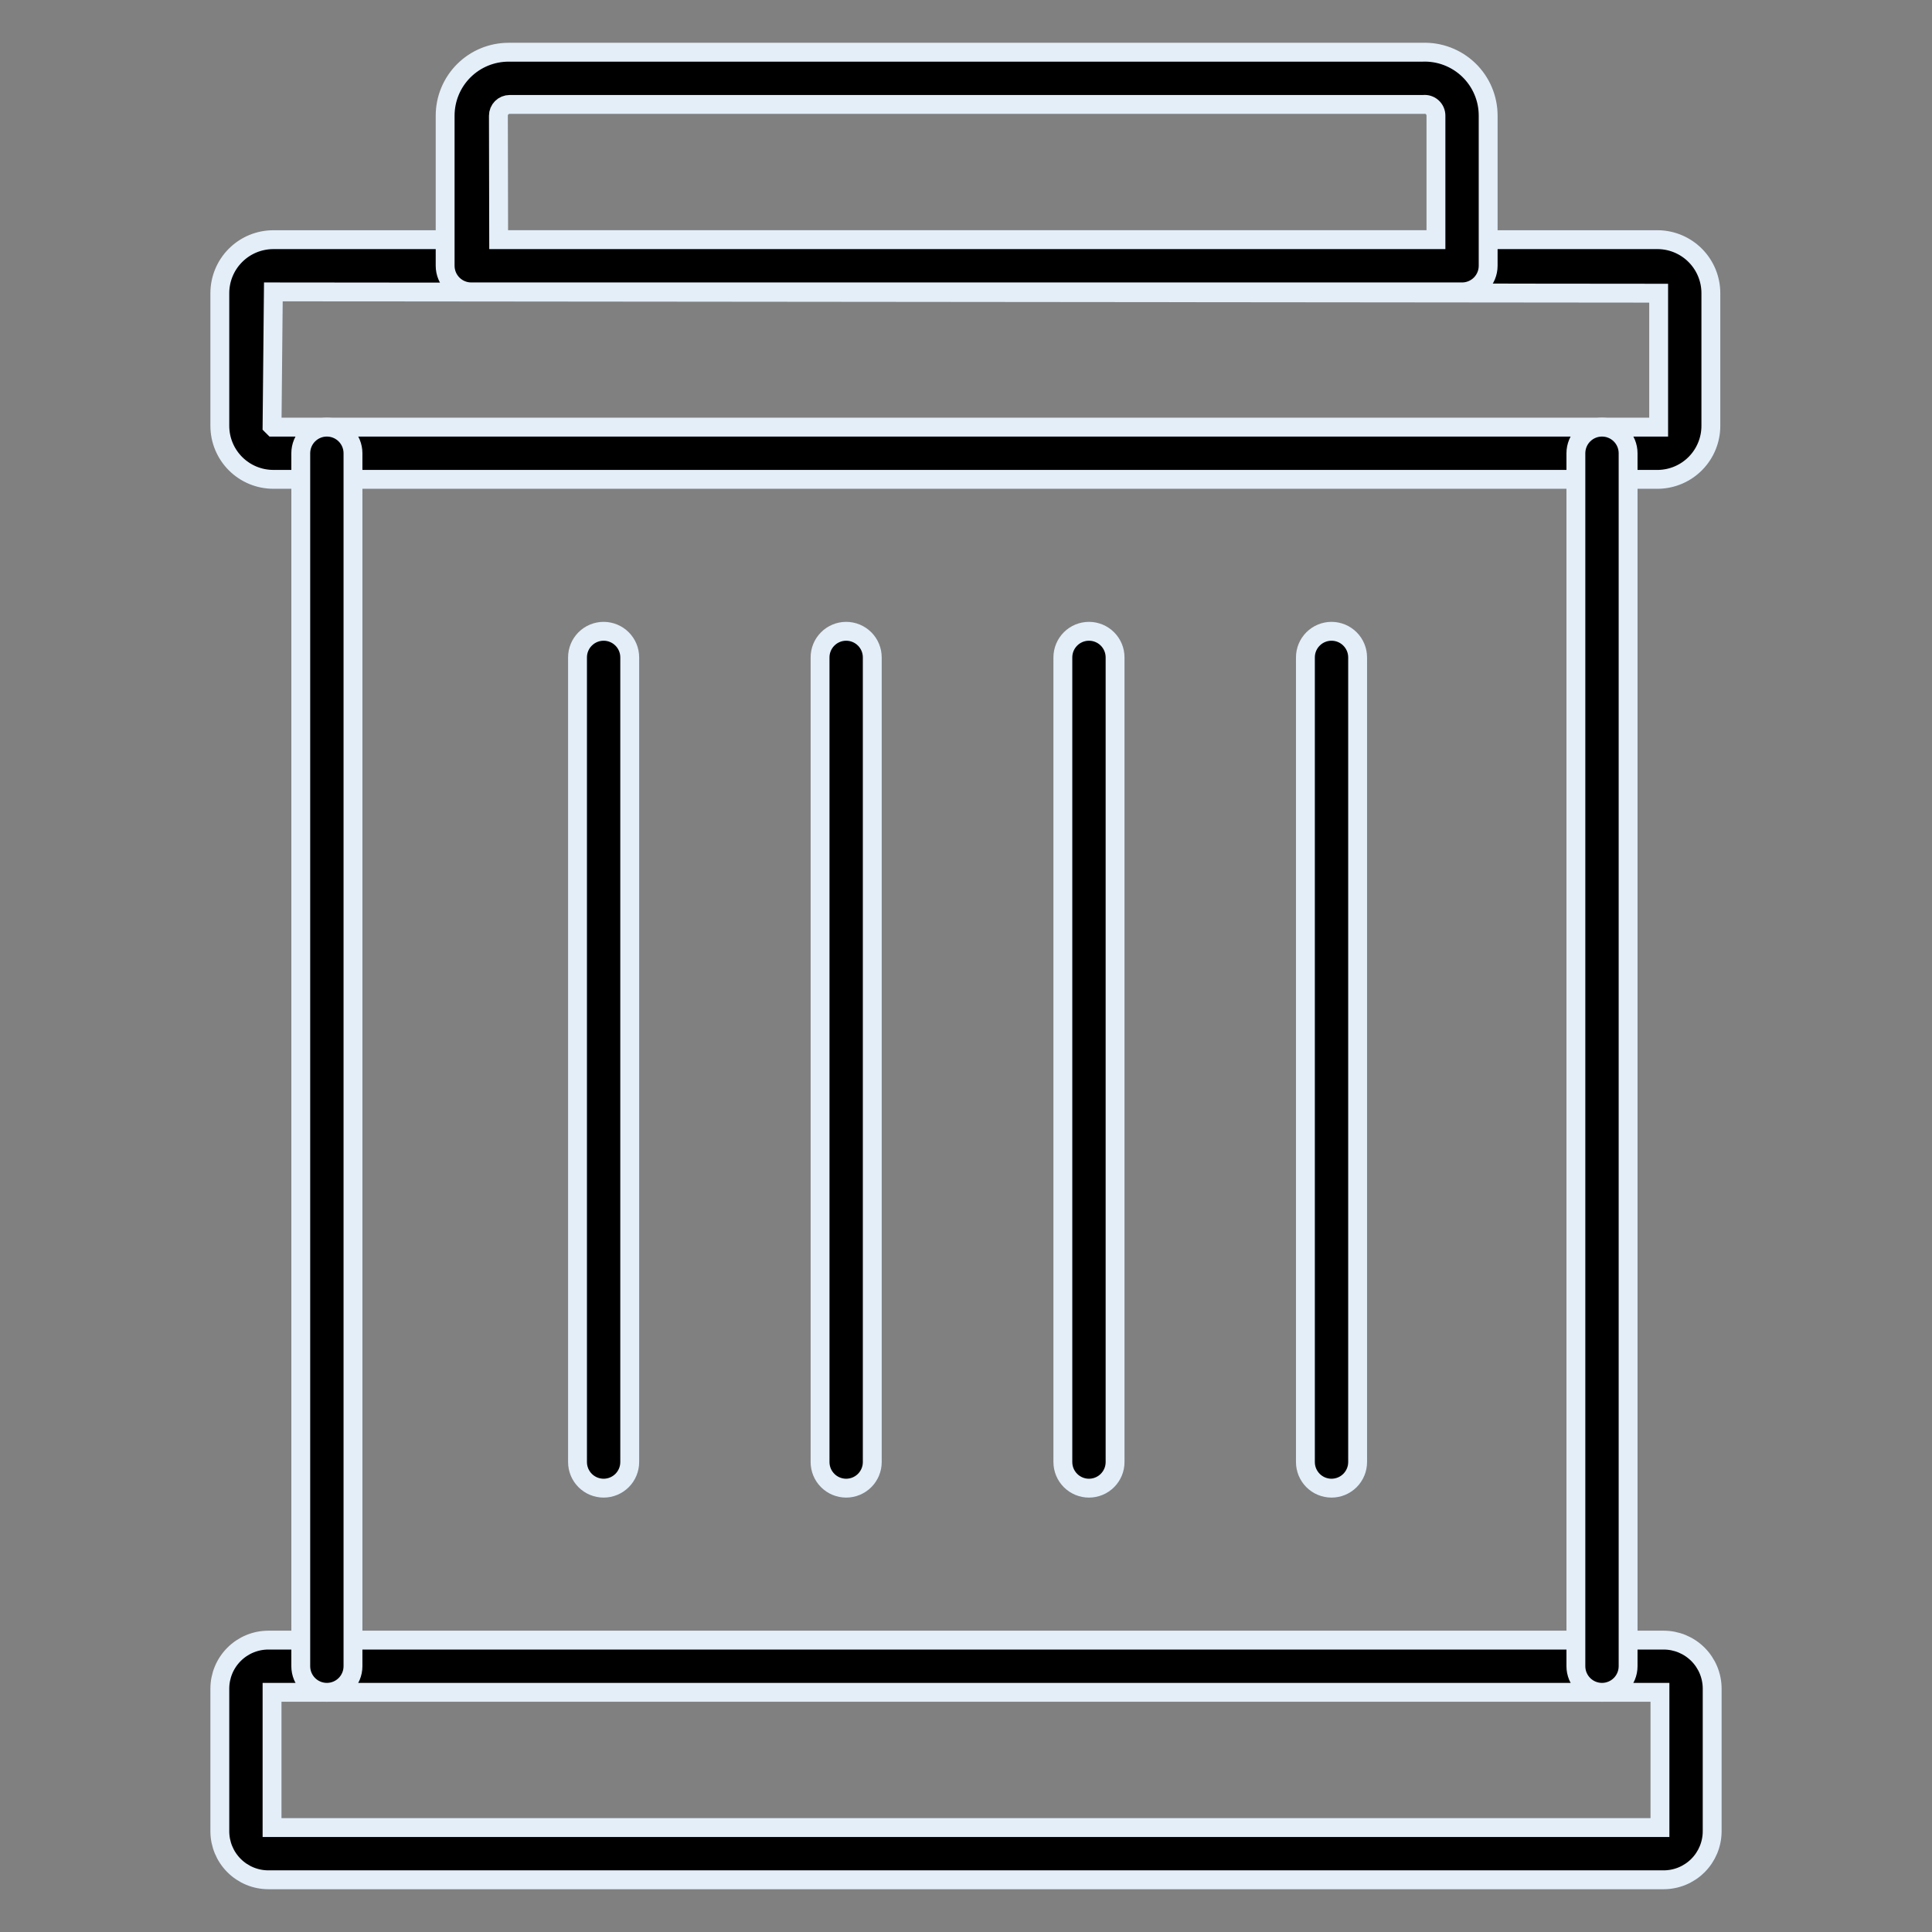
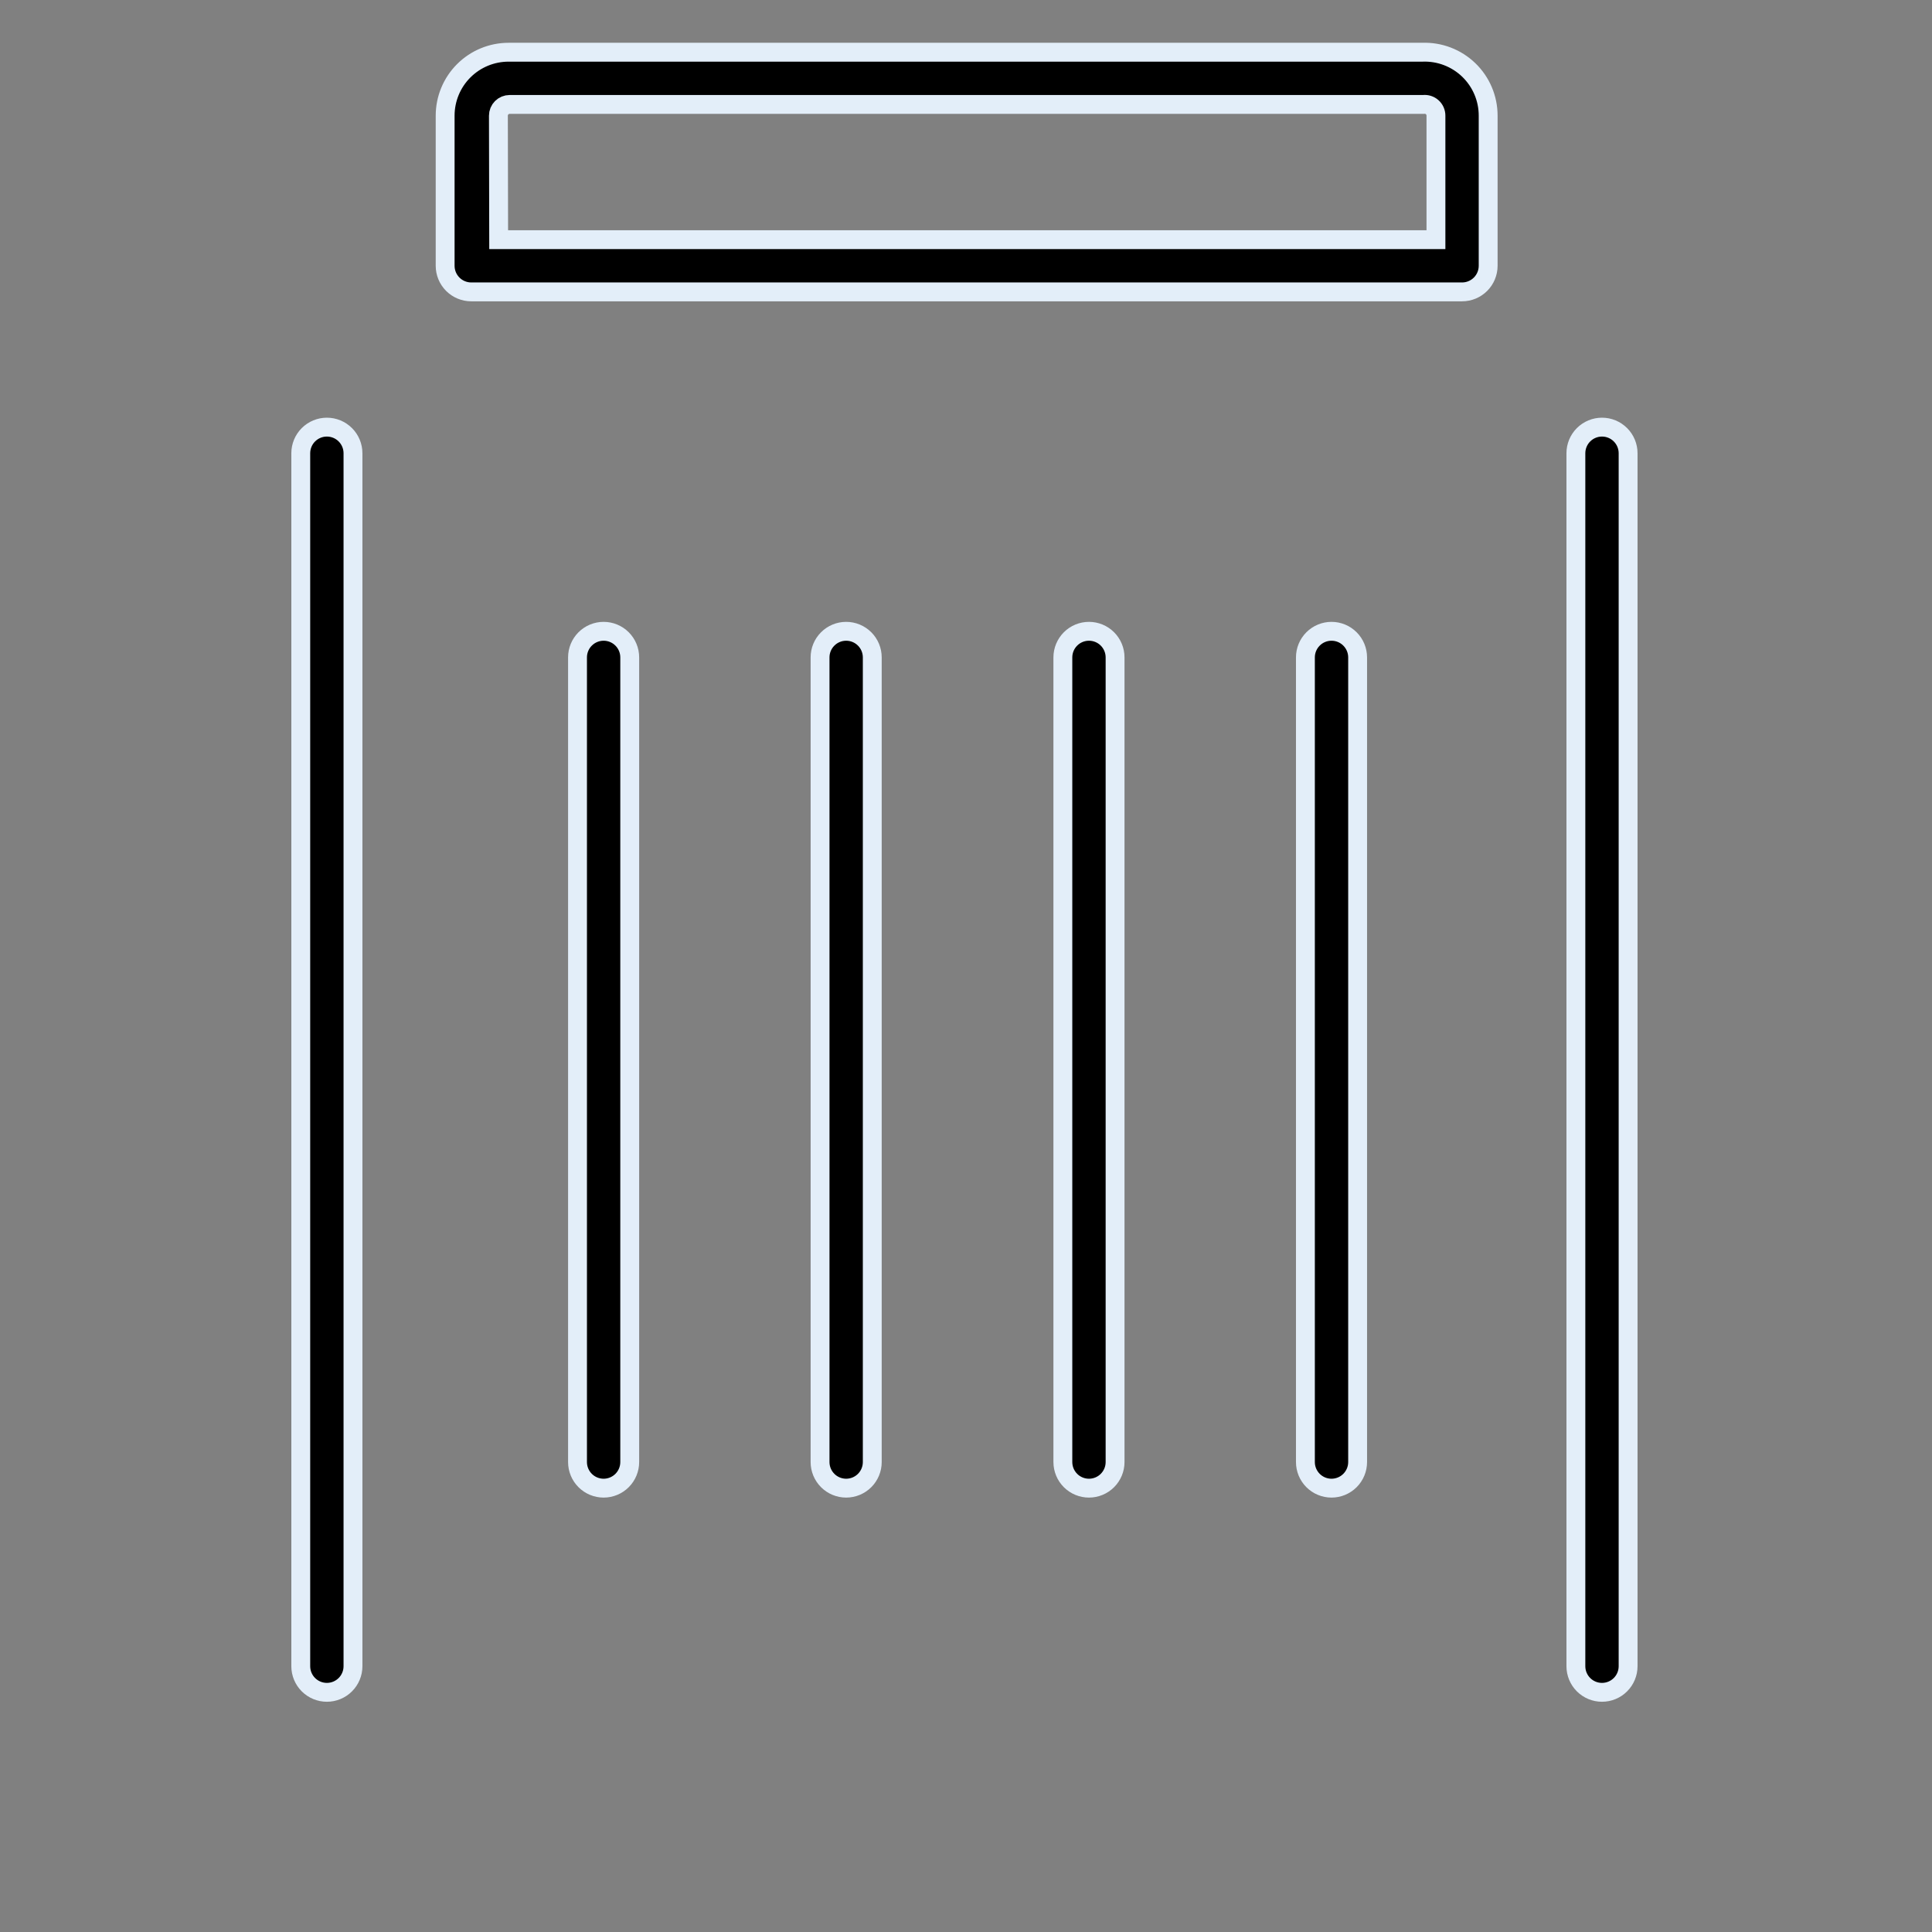
<svg xmlns="http://www.w3.org/2000/svg" width="512" height="512" viewBox="0 0 512 512" fill="none">
  <rect x="0" y="0" width="512" height="512" fill="#808080" stroke="none" />
-   <path d="M440.874 498.162H71.126C67.713 498.162 64.44 496.806 62.027 494.393C59.613 491.979 58.257 488.706 58.257 485.293V447.516C58.257 444.103 59.613 440.829 62.027 438.416C64.44 436.002 67.713 434.646 71.126 434.646H440.874C444.287 434.646 447.56 436.002 449.973 438.416C452.387 440.829 453.743 444.103 453.743 447.516V485.293C453.743 488.706 452.387 491.979 449.973 494.393C447.56 496.806 444.287 498.162 440.874 498.162ZM72.095 484.324H439.905V448.484H72.095V484.324ZM439.559 127.031H72.441C70.579 127.031 68.734 126.664 67.013 125.952C65.292 125.239 63.729 124.194 62.412 122.877C61.095 121.56 60.05 119.996 59.337 118.275C58.624 116.555 58.257 114.71 58.257 112.848V77.699C58.257 73.938 59.752 70.33 62.412 67.67C65.072 65.01 68.679 63.516 72.441 63.516H439.559C443.26 63.606 446.78 65.14 449.365 67.79C451.951 70.441 453.398 73.997 453.397 77.699V112.848C453.398 116.55 451.951 120.106 449.365 122.757C446.78 125.407 443.26 126.941 439.559 127.031ZM72.441 77.353L72.095 112.848L72.441 113.193H439.559V77.699L72.441 77.353Z" fill="black" stroke="#E3EEF9" stroke-width="5" />
  <path d="M387.46 77.353H124.887C123.052 77.353 121.292 76.624 119.994 75.327C118.697 74.029 117.968 72.269 117.968 70.434V30.651C117.968 26.192 119.739 21.915 122.892 18.762C126.045 15.609 130.322 13.838 134.781 13.838H376.943C379.203 13.754 381.456 14.127 383.568 14.934C385.681 15.742 387.608 16.967 389.236 18.536C390.864 20.106 392.158 21.988 393.042 24.07C393.925 26.151 394.38 28.389 394.378 30.651V70.434C394.378 72.269 393.65 74.029 392.352 75.327C391.054 76.624 389.295 77.353 387.46 77.353ZM132.151 63.516H380.541V30.651C380.544 30.229 380.457 29.812 380.286 29.426C380.115 29.041 379.865 28.696 379.551 28.415C379.237 28.133 378.866 27.922 378.465 27.794C378.063 27.667 377.638 27.627 377.22 27.675H135.057C134.667 27.675 134.28 27.753 133.919 27.902C133.558 28.052 133.23 28.271 132.954 28.547C132.677 28.823 132.458 29.151 132.309 29.512C132.159 29.873 132.082 30.26 132.082 30.651L132.151 63.516ZM424.545 448.484C422.71 448.484 420.95 447.755 419.653 446.458C418.355 445.16 417.626 443.4 417.626 441.565V120.112C417.626 118.277 418.355 116.517 419.653 115.22C420.95 113.922 422.71 113.193 424.545 113.193C426.38 113.193 428.14 113.922 429.437 115.22C430.735 116.517 431.464 118.277 431.464 120.112V441.565C431.464 443.4 430.735 445.16 429.437 446.458C428.14 447.755 426.38 448.484 424.545 448.484ZM86.625 448.484C84.79 448.484 83.03 447.755 81.733 446.458C80.435 445.16 79.706 443.4 79.706 441.565V120.112C79.706 118.277 80.435 116.517 81.733 115.22C83.03 113.922 84.79 113.193 86.625 113.193C88.46 113.193 90.22 113.922 91.517 115.22C92.815 116.517 93.544 118.277 93.544 120.112V441.565C93.544 443.4 92.815 445.16 91.517 446.458C90.22 447.755 88.46 448.484 86.625 448.484ZM352.865 394.378C351.03 394.378 349.27 393.649 347.973 392.352C346.675 391.054 345.946 389.294 345.946 387.459V174.218C345.946 172.383 346.675 170.623 347.973 169.326C349.27 168.028 351.03 167.299 352.865 167.299C354.7 167.299 356.46 168.028 357.757 169.326C359.055 170.623 359.784 172.383 359.784 174.218V387.459C359.784 389.294 359.055 391.054 357.757 392.352C356.46 393.649 354.7 394.378 352.865 394.378ZM288.588 394.378C286.753 394.378 284.993 393.649 283.696 392.352C282.398 391.054 281.669 389.294 281.669 387.459V174.218C281.669 172.383 282.398 170.623 283.696 169.326C284.993 168.028 286.753 167.299 288.588 167.299C290.423 167.299 292.183 168.028 293.481 169.326C294.778 170.623 295.507 172.383 295.507 174.218V387.459C295.507 389.294 294.778 391.054 293.481 392.352C292.183 393.649 290.423 394.378 288.588 394.378ZM224.242 394.378C222.407 394.378 220.647 393.649 219.35 392.352C218.052 391.054 217.323 389.294 217.323 387.459V174.218C217.323 172.383 218.052 170.623 219.35 169.326C220.647 168.028 222.407 167.299 224.242 167.299C226.077 167.299 227.837 168.028 229.135 169.326C230.432 170.623 231.161 172.383 231.161 174.218V387.459C231.161 389.294 230.432 391.054 229.135 392.352C227.837 393.649 226.077 394.378 224.242 394.378ZM159.966 394.378C158.131 394.378 156.371 393.649 155.073 392.352C153.776 391.054 153.047 389.294 153.047 387.459V174.218C153.047 172.383 153.776 170.623 155.073 169.326C156.371 168.028 158.131 167.299 159.966 167.299C161.801 167.299 163.56 168.028 164.858 169.326C166.155 170.623 166.884 172.383 166.884 174.218V387.459C166.884 389.294 166.155 391.054 164.858 392.352C163.56 393.649 161.801 394.378 159.966 394.378Z" fill="black" stroke="#E3EEF9" stroke-width="5" />
</svg>